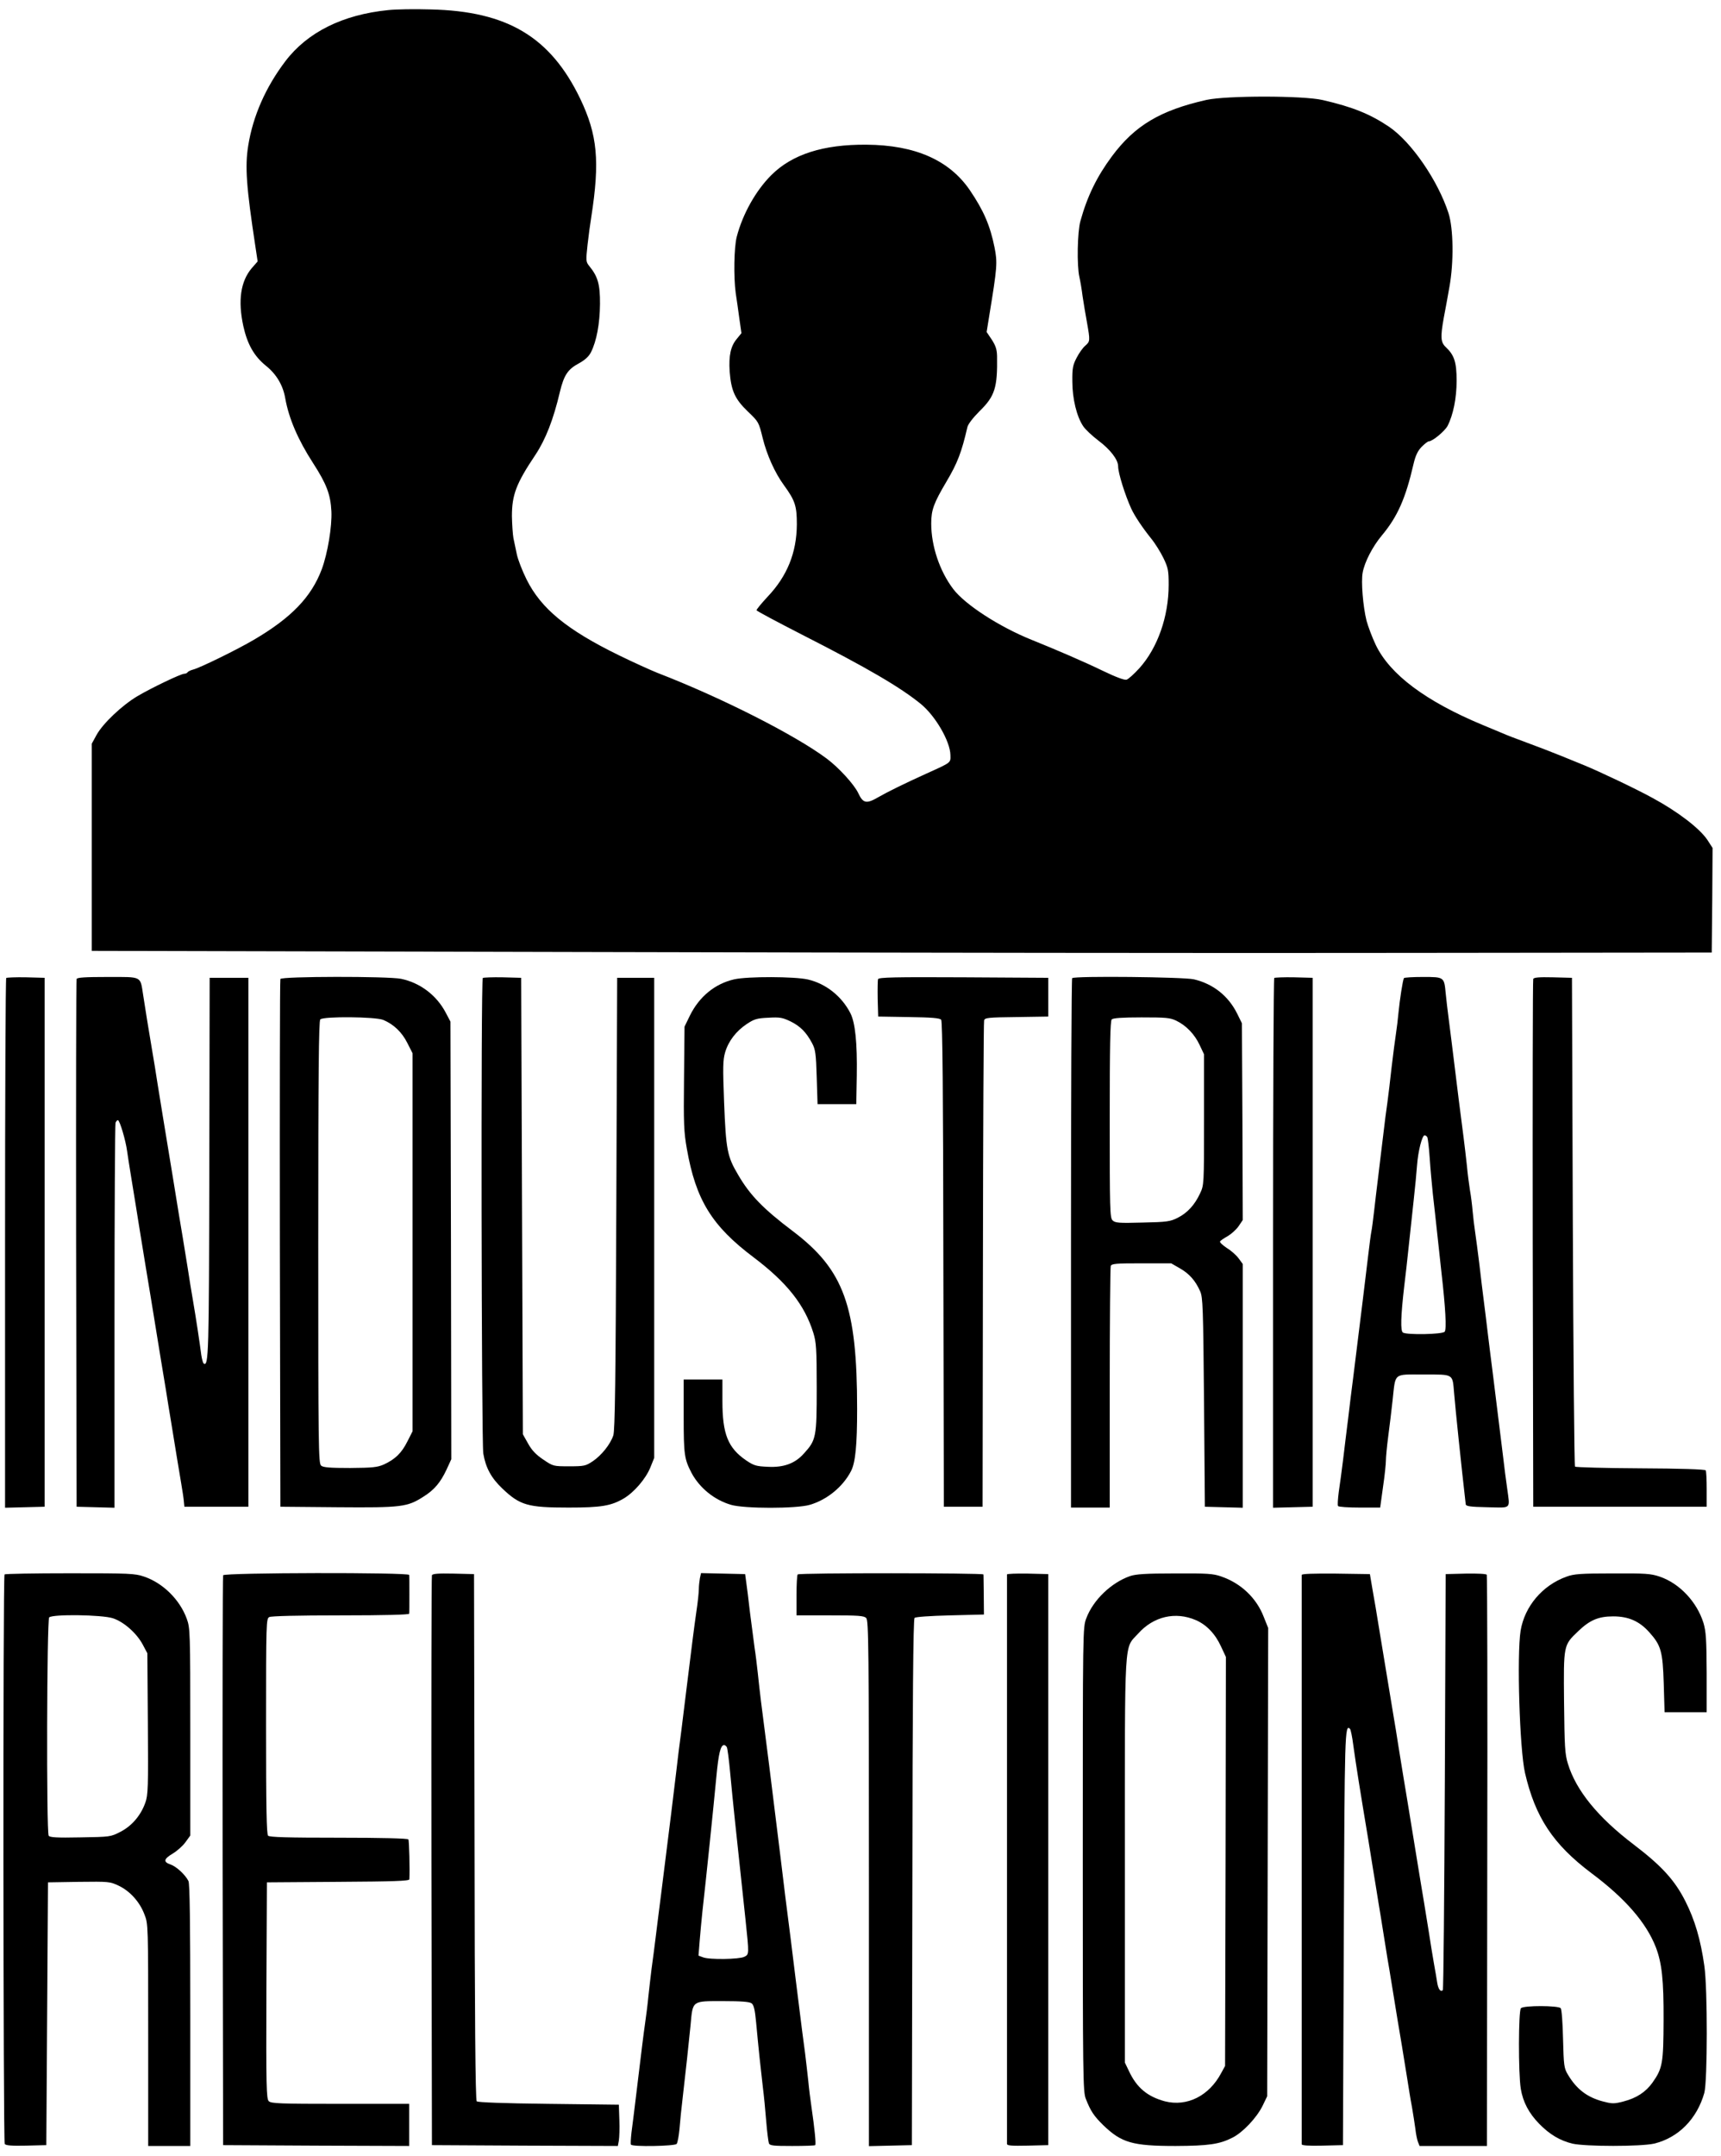
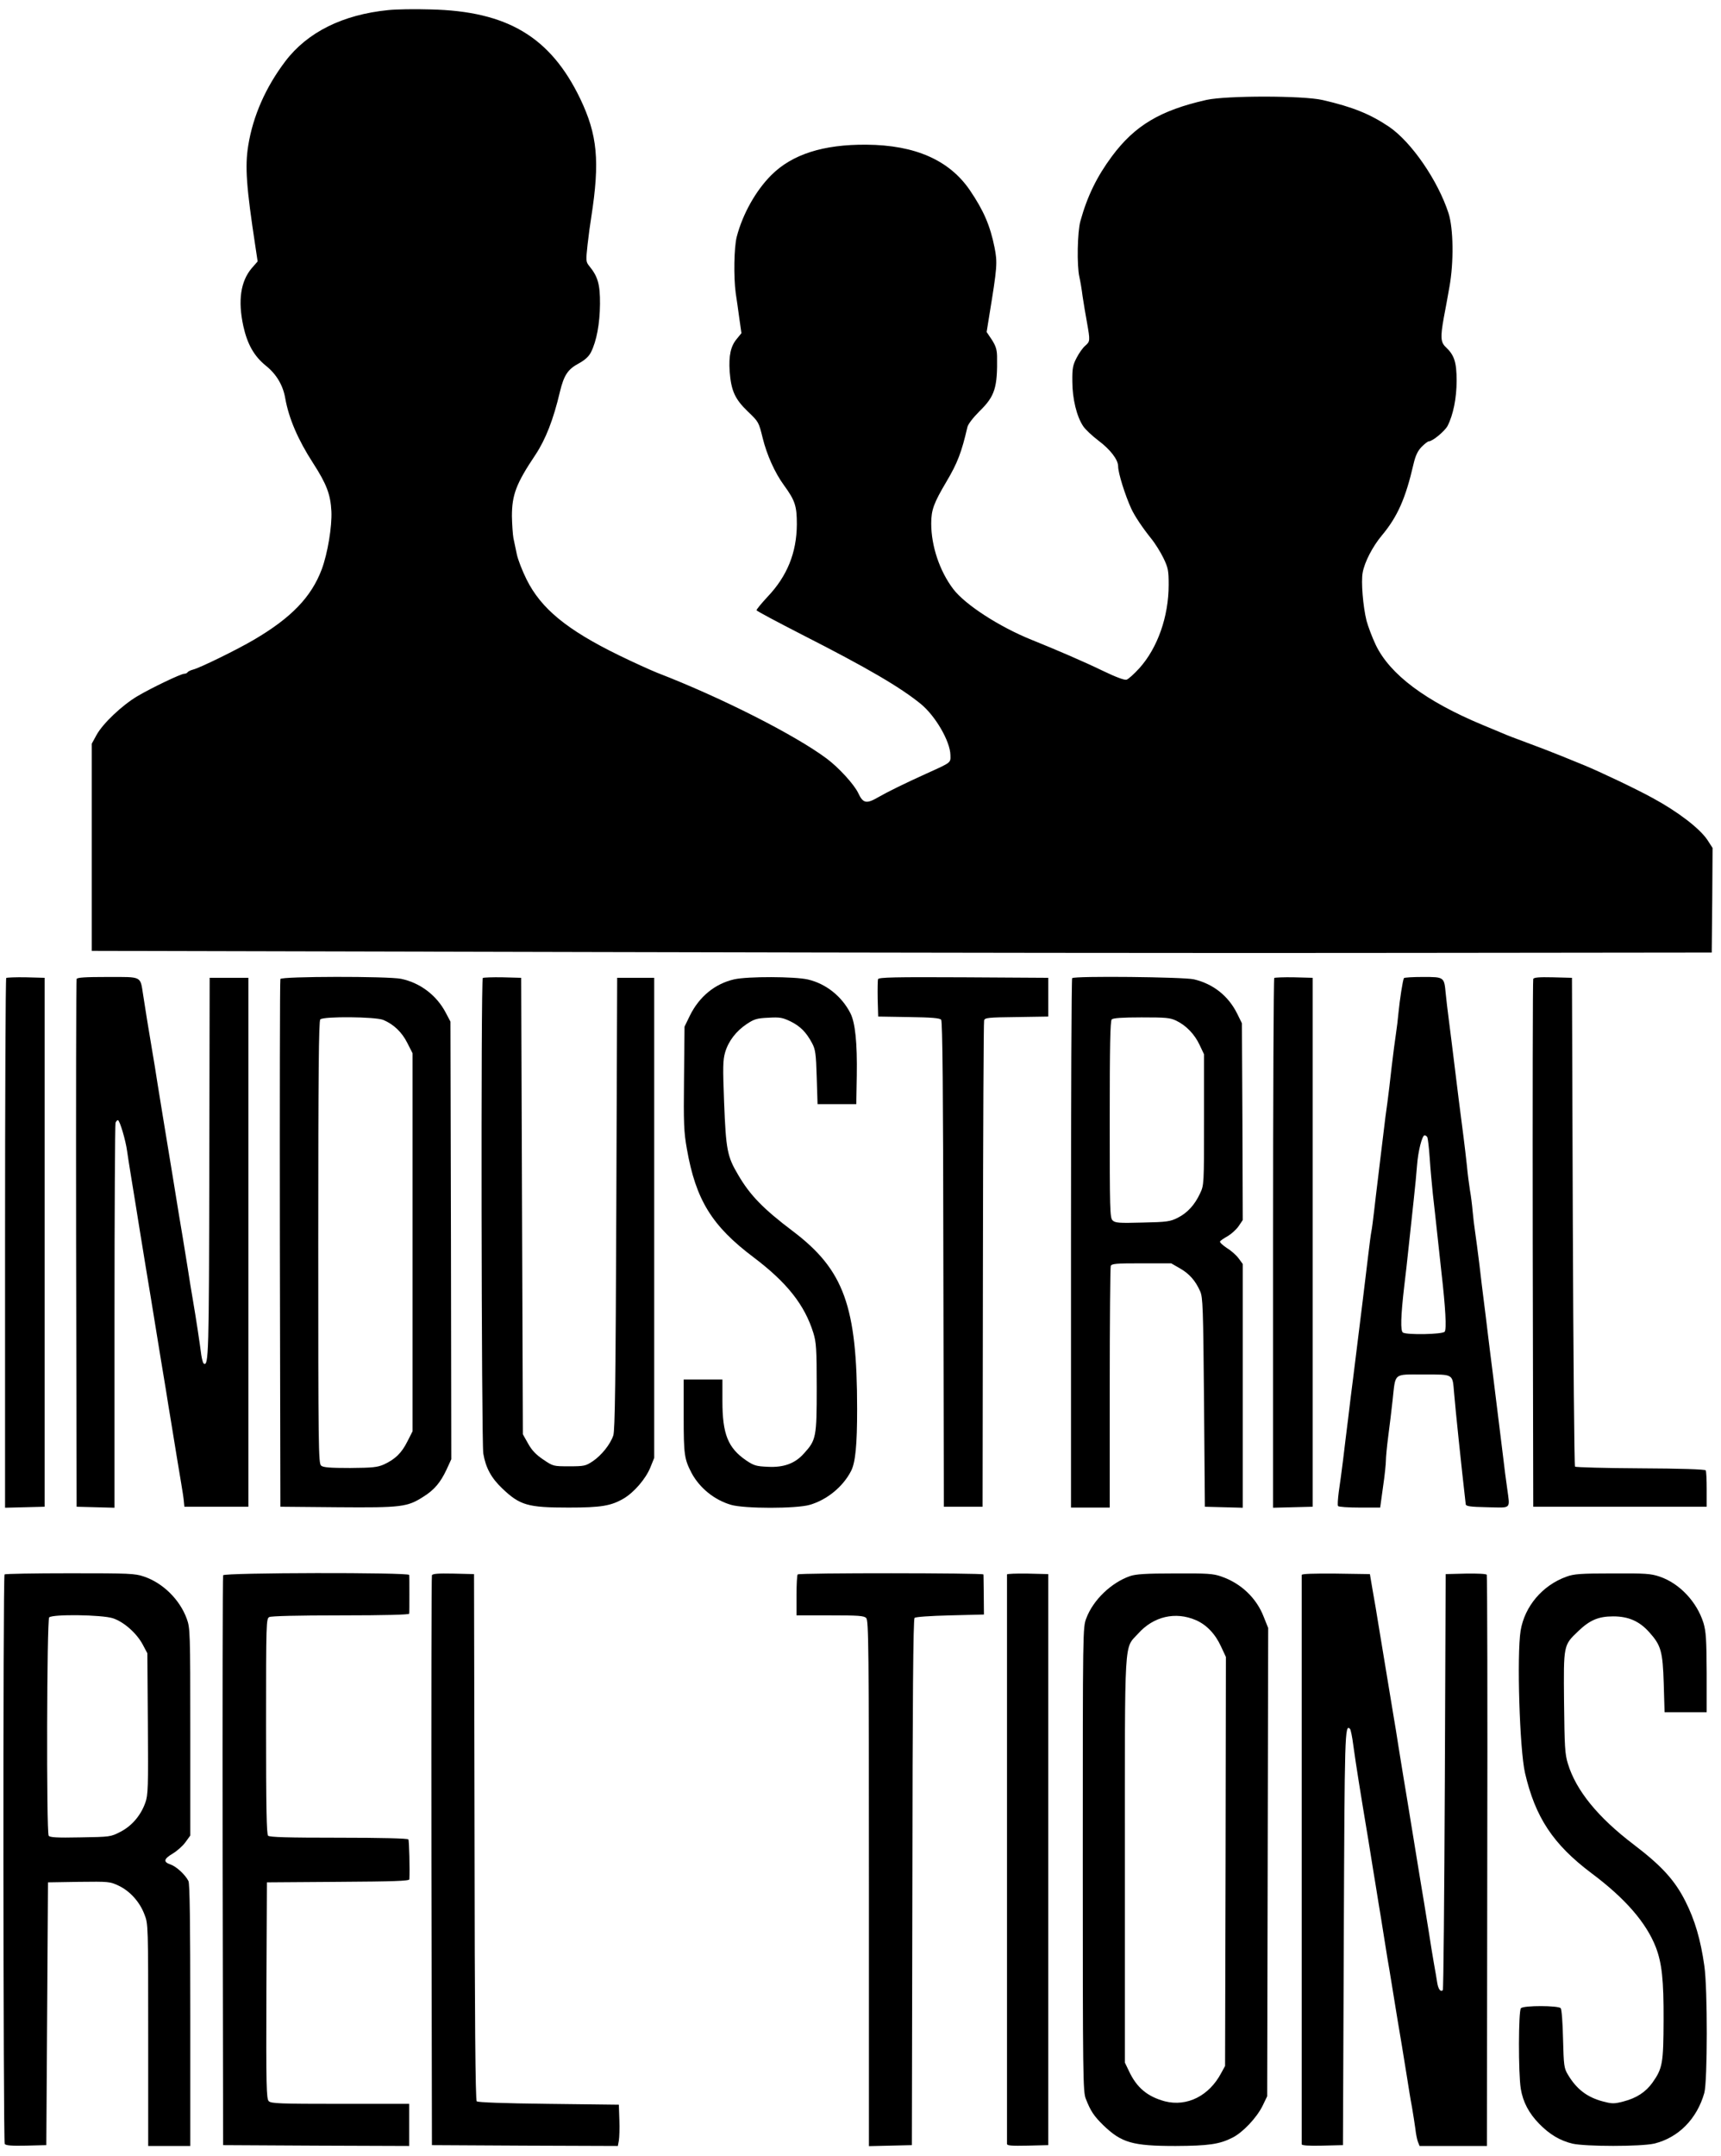
<svg xmlns="http://www.w3.org/2000/svg" version="1.0" width="1022pt" height="1280pt" viewBox="0 0 1022 1280" preserveAspectRatio="xMidYMid meet">
  <g transform="translate(0,1280) scale(0.1,-0.1)" fill="#000000" stroke="none">
    <path d="M2305 12740 c-270 -27 -479 -131 -610 -303 -117 -154 -193 -326 -221 -502 -20 -123 -11 -246 42 -594 l14 -93 -35 -40 c-66 -78 -83 -192 -50 -344 24 -108 64 -179 135 -236 62 -50 101 -116 114 -193 21 -118 75 -245 165 -384 80 -124 104 -186 109 -287 4 -90 -22 -248 -57 -343 -62 -165 -180 -288 -403 -419 -100 -59 -321 -167 -361 -177 -15 -4 -30 -11 -33 -16 -3 -5 -12 -9 -20 -9 -20 0 -193 -83 -278 -133 -91 -54 -204 -161 -242 -229 l-29 -53 0 -615 0 -615 3010 -7 c1656 -4 3820 -7 4810 -5 l1800 2 3 311 2 310 -31 48 c-46 68 -173 166 -324 248 -94 52 -317 158 -410 196 -27 11 -88 36 -135 55 -47 19 -137 54 -200 77 -63 23 -128 48 -145 56 -16 7 -70 29 -120 50 -339 141 -551 300 -635 475 -22 46 -46 111 -55 144 -21 85 -33 232 -23 285 11 63 59 155 113 220 94 112 142 221 189 425 12 51 25 78 48 102 18 18 37 33 43 33 22 0 94 60 111 91 34 66 54 166 54 269 0 110 -14 152 -64 199 -31 29 -33 59 -12 176 9 44 23 125 33 180 27 148 24 348 -5 439 -63 194 -220 423 -354 514 -112 75 -215 117 -393 158 -115 27 -571 27 -690 1 -275 -62 -426 -152 -562 -335 -89 -120 -146 -236 -187 -384 -18 -63 -22 -266 -6 -333 5 -22 14 -74 19 -115 6 -41 18 -111 26 -155 19 -108 19 -112 -11 -138 -14 -12 -37 -44 -51 -72 -22 -42 -26 -62 -25 -140 0 -102 26 -209 65 -266 12 -18 52 -56 89 -84 72 -54 118 -114 118 -154 0 -39 41 -170 78 -251 21 -45 66 -112 118 -177 23 -28 56 -81 73 -116 28 -58 31 -75 31 -159 0 -189 -66 -375 -174 -495 -31 -34 -65 -65 -76 -68 -12 -4 -63 15 -142 53 -109 53 -274 124 -423 184 -191 77 -395 209 -465 302 -80 106 -130 254 -130 388 0 81 15 121 90 248 66 111 90 174 125 325 4 17 33 55 73 95 90 88 106 139 103 326 -1 39 -8 61 -31 97 l-31 46 15 93 c48 293 50 318 32 409 -26 129 -64 218 -146 339 -122 179 -325 269 -615 271 -256 2 -441 -57 -565 -181 -92 -92 -170 -231 -205 -366 -16 -62 -19 -238 -6 -334 5 -30 14 -96 21 -147 l13 -91 -26 -32 c-38 -44 -50 -101 -44 -195 9 -115 31 -164 108 -238 64 -61 65 -63 88 -157 25 -101 72 -206 126 -280 67 -92 77 -124 77 -233 -1 -169 -58 -308 -174 -430 -37 -40 -67 -76 -65 -80 1 -5 124 -70 272 -146 385 -196 580 -310 703 -410 86 -70 175 -222 176 -304 1 -46 7 -42 -139 -108 -135 -61 -234 -110 -288 -141 -72 -42 -92 -38 -121 25 -25 51 -114 149 -186 203 -189 141 -627 363 -1005 509 -38 15 -142 62 -230 105 -309 151 -462 277 -548 450 -26 52 -52 120 -58 150 -6 30 -15 73 -20 95 -4 22 -8 81 -9 130 0 127 25 194 139 364 61 92 107 209 146 375 24 99 47 134 113 169 36 20 58 40 71 65 34 67 53 171 54 287 1 117 -13 164 -64 226 -20 25 -20 31 -10 125 6 54 16 128 22 164 52 334 37 489 -65 703 -177 368 -434 521 -889 531 -95 3 -208 1 -252 -4z" />
    <path d="M37 6994 c-4 -4 -7 -713 -7 -1576 l0 -1569 118 3 117 3 0 1570 0 1570 -111 3 c-60 1 -113 -1 -117 -4z" />
    <path d="M455 6988 c-3 -7 -4 -715 -3 -1573 l3 -1560 113 -3 112 -3 0 1135 c0 624 3 1141 6 1150 3 9 10 16 14 16 11 0 47 -122 55 -185 4 -27 13 -88 21 -135 8 -47 21 -127 29 -178 14 -90 32 -198 61 -377 8 -49 21 -128 29 -175 13 -80 27 -168 61 -375 8 -49 21 -128 29 -175 7 -47 21 -130 30 -185 32 -199 46 -281 60 -365 8 -47 16 -98 17 -115 l3 -30 190 0 190 0 0 1570 0 1570 -115 0 -115 0 -2 -1127 c-2 -1110 -4 -1181 -33 -1163 -5 3 -11 27 -15 53 -7 57 -31 217 -50 327 -8 44 -21 127 -30 185 -9 58 -23 141 -30 185 -13 76 -26 154 -60 365 -33 203 -47 288 -60 365 -7 44 -21 127 -30 185 -9 58 -22 141 -30 185 -22 130 -44 265 -55 339 -18 113 -3 106 -211 106 -134 0 -181 -3 -184 -12z" />
    <path d="M1665 6988 c-3 -7 -4 -715 -3 -1573 l3 -1560 340 -3 c379 -3 414 1 510 63 64 40 101 84 137 161 l28 61 -2 1299 -3 1299 -28 53 c-54 103 -151 177 -265 201 -78 16 -711 15 -717 -1z m611 -243 c62 -26 111 -73 143 -137 l31 -61 0 -1122 0 -1122 -31 -61 c-34 -68 -72 -105 -139 -136 -39 -17 -66 -20 -201 -21 -118 0 -160 3 -172 14 -16 12 -17 115 -17 1325 0 1007 3 1315 12 1324 19 19 328 16 374 -3z" />
    <path d="M2867 6994 c-12 -12 -8 -2750 3 -2823 14 -84 47 -145 112 -207 106 -101 152 -114 395 -114 193 0 252 10 327 54 61 36 131 117 158 184 l23 57 0 1425 0 1425 -110 0 -110 0 -5 -1340 c-4 -1052 -8 -1348 -18 -1377 -18 -53 -70 -118 -122 -153 -42 -28 -51 -30 -140 -30 -94 0 -95 0 -154 40 -43 29 -68 55 -90 95 l-31 55 -5 1355 -5 1355 -111 3 c-60 1 -113 -1 -117 -4z" />
    <path d="M4360 6986 c-114 -26 -207 -102 -263 -215 l-32 -66 -3 -306 c-3 -269 -1 -319 17 -420 53 -302 148 -457 397 -644 197 -149 302 -281 354 -448 17 -55 20 -93 20 -325 0 -294 -3 -311 -76 -391 -52 -59 -120 -84 -214 -79 -69 3 -83 7 -129 38 -108 74 -141 156 -141 352 l0 128 -115 0 -115 0 0 -220 c0 -227 4 -252 47 -335 48 -89 135 -160 235 -189 80 -23 386 -23 466 0 104 30 198 108 246 201 26 51 36 153 36 368 0 611 -78 826 -382 1056 -176 133 -254 213 -325 335 -64 108 -72 147 -83 431 -8 209 -7 249 6 295 20 68 66 127 129 169 44 29 60 34 128 37 68 4 84 1 132 -22 58 -29 93 -64 128 -130 19 -36 23 -61 27 -201 l5 -160 115 0 115 0 3 170 c3 193 -9 313 -38 370 -51 100 -145 175 -252 200 -78 18 -357 19 -438 1z" />
    <path d="M5214 6987 c-2 -7 -3 -60 -2 -118 l3 -104 181 -3 c136 -2 185 -6 193 -16 8 -9 12 -423 13 -1452 l3 -1439 115 0 115 0 2 1435 c1 789 4 1443 7 1452 4 16 24 18 193 20 l188 3 0 115 0 115 -503 3 c-410 2 -503 0 -508 -11z" />
    <path d="M6367 6993 c-4 -3 -7 -712 -7 -1575 l0 -1568 115 0 115 0 0 709 c0 390 3 716 6 725 5 14 31 16 183 16 l176 0 52 -30 c56 -32 92 -73 120 -136 16 -36 18 -92 23 -659 l5 -620 113 -3 112 -3 0 724 0 723 -25 34 c-14 19 -46 47 -71 62 -24 16 -42 33 -39 38 3 5 23 19 45 31 22 13 51 39 65 59 l25 37 -2 584 -3 584 -28 57 c-52 105 -142 177 -257 204 -58 14 -710 21 -723 7z m619 -253 c59 -29 108 -80 138 -144 l26 -55 0 -388 c0 -387 0 -388 -24 -439 -32 -68 -75 -115 -133 -144 -44 -22 -63 -25 -209 -28 -140 -4 -162 -2 -177 13 -16 15 -17 66 -17 599 0 439 3 585 12 594 8 8 62 12 177 12 145 0 170 -2 207 -20z" />
    <path d="M7567 6994 c-4 -4 -7 -713 -7 -1576 l0 -1569 118 3 117 3 0 1570 0 1570 -111 3 c-60 1 -113 -1 -117 -4z" />
    <path d="M8337 6993 c-7 -12 -25 -131 -32 -203 -3 -36 -10 -92 -15 -125 -5 -33 -17 -123 -26 -200 -8 -77 -20 -171 -25 -210 -6 -38 -17 -126 -25 -195 -8 -69 -22 -177 -29 -240 -8 -63 -19 -158 -25 -210 -6 -52 -13 -106 -16 -120 -3 -13 -12 -81 -20 -150 -17 -143 -36 -299 -89 -725 -8 -60 -21 -166 -29 -235 -9 -69 -22 -179 -30 -245 -8 -66 -20 -153 -26 -193 -5 -41 -8 -78 -4 -83 3 -5 60 -9 128 -9 l122 0 17 123 c10 67 17 137 17 156 0 19 6 84 14 145 8 61 20 158 26 215 18 164 2 151 184 151 181 0 171 6 181 -110 8 -98 43 -434 69 -660 1 -12 24 -16 129 -18 146 -3 134 -15 117 113 -6 39 -17 126 -25 195 -18 144 -37 300 -60 485 -9 72 -23 180 -30 240 -7 61 -18 148 -24 195 -6 47 -18 144 -26 215 -9 72 -20 157 -25 190 -5 33 -12 89 -15 125 -3 36 -10 92 -16 125 -5 33 -14 98 -18 145 -5 47 -14 123 -20 170 -18 136 -39 305 -56 445 -9 72 -22 180 -30 240 -8 61 -17 136 -20 169 -9 96 -9 96 -135 96 -60 0 -111 -3 -113 -7z m139 -944 c3 -6 10 -61 14 -122 4 -62 13 -159 19 -217 7 -58 18 -163 26 -235 8 -71 19 -175 25 -230 24 -209 31 -337 19 -351 -13 -16 -224 -20 -248 -5 -15 10 -13 95 8 276 7 55 19 163 27 240 8 77 21 199 29 270 8 72 17 165 20 207 6 83 30 178 45 178 5 0 12 -5 16 -11z" />
    <path d="M9105 6988 c-3 -7 -4 -715 -3 -1573 l3 -1560 515 0 515 0 0 103 c0 57 -2 107 -6 113 -3 6 -150 11 -386 12 -210 1 -385 6 -390 10 -4 5 -10 660 -13 1455 l-5 1447 -113 3 c-84 2 -114 -1 -117 -10z" />
    <path d="M27 3453 c-10 -9 -8 -3366 1 -3381 7 -9 39 -12 128 -10 l119 3 5 780 5 780 183 3 c178 2 184 2 237 -23 67 -32 125 -96 153 -171 22 -55 22 -65 22 -715 l0 -659 125 0 125 0 0 776 c0 552 -3 782 -11 797 -20 39 -72 86 -106 98 -45 15 -41 33 13 65 25 15 59 45 75 67 l29 40 0 615 c0 597 -1 617 -21 672 -41 113 -141 212 -253 250 -56 19 -86 20 -441 20 -210 0 -385 -3 -388 -7z m643 -260 c65 -21 142 -89 178 -157 l27 -51 3 -419 c3 -377 1 -424 -15 -468 -27 -76 -80 -138 -148 -173 -58 -30 -61 -30 -238 -33 -141 -3 -182 0 -188 10 -14 22 -11 1282 3 1296 20 20 313 16 378 -5z" />
    <path d="M1325 3448 c-3 -7 -4 -771 -3 -1698 l3 -1685 553 -3 552 -2 0 125 0 125 -409 0 c-360 0 -411 2 -425 16 -14 14 -16 84 -14 657 l3 642 423 3 c327 2 422 5 423 15 3 59 -1 229 -6 237 -4 6 -157 10 -414 10 -303 0 -410 3 -419 12 -9 9 -12 167 -12 650 0 620 1 638 19 648 13 6 165 10 425 10 264 0 406 4 406 10 1 6 1 57 1 115 0 58 0 110 -1 115 0 16 -1099 14 -1105 -2z" />
    <path d="M2565 3448 c-3 -7 -4 -771 -3 -1698 l3 -1685 552 -3 552 -2 6 32 c3 18 5 73 3 123 l-3 90 -417 5 c-271 3 -421 9 -427 15 -8 8 -12 502 -13 1570 l-3 1560 -123 3 c-92 2 -124 -1 -127 -10z" />
-     <path d="M4156 3429 c-3 -17 -6 -46 -6 -63 0 -17 -6 -78 -15 -136 -14 -99 -27 -201 -60 -470 -8 -63 -21 -169 -29 -235 -9 -66 -23 -178 -31 -250 -9 -71 -22 -183 -30 -247 -22 -178 -43 -344 -60 -480 -9 -68 -22 -175 -30 -238 -8 -63 -19 -153 -26 -200 -6 -47 -14 -121 -19 -165 -4 -44 -13 -114 -19 -155 -10 -71 -18 -134 -56 -450 -9 -74 -20 -164 -25 -200 -4 -36 -6 -68 -3 -72 8 -14 259 -9 271 4 6 7 13 47 17 88 3 41 12 129 20 195 18 155 33 294 46 424 13 146 7 141 194 141 105 0 156 -4 168 -13 13 -9 20 -37 27 -112 14 -154 29 -292 40 -385 6 -47 15 -137 20 -202 5 -64 13 -123 16 -132 5 -14 27 -16 138 -16 73 0 135 2 137 5 6 5 -4 102 -22 225 -6 41 -15 111 -19 155 -5 44 -13 118 -19 165 -11 79 -17 128 -56 440 -8 66 -22 175 -30 243 -22 170 -42 329 -60 482 -44 362 -96 774 -116 925 -6 47 -14 122 -19 168 -5 46 -13 113 -19 150 -5 37 -17 130 -27 207 -9 77 -19 160 -23 185 l-6 45 -131 3 -131 3 -7 -32z m160 -1001 c4 -6 13 -75 20 -152 7 -78 20 -204 28 -281 8 -77 22 -207 31 -290 9 -82 23 -217 32 -300 22 -210 22 -207 -7 -222 -30 -15 -207 -18 -245 -3 l-27 10 7 88 c4 48 11 125 16 172 22 194 66 620 83 801 13 139 25 189 46 189 5 0 12 -5 16 -12z" />
    <path d="M4737 3453 c-4 -3 -7 -60 -7 -125 l0 -118 199 0 c168 0 202 -2 215 -16 14 -14 16 -171 16 -1575 l0 -1560 128 3 127 3 3 1560 c1 1067 5 1562 13 1570 6 6 91 12 211 15 l201 5 -1 115 c-1 63 -1 118 -2 123 0 9 -1094 10 -1103 0z" />
    <path d="M5980 3453 c0 -15 0 -3368 0 -3381 0 -10 28 -12 123 -10 l122 3 0 1695 0 1695 -122 3 c-68 1 -123 -1 -123 -5z" />
    <path d="M6710 3443 c-111 -39 -218 -141 -259 -250 -21 -55 -21 -61 -21 -1431 0 -1295 1 -1380 18 -1422 29 -74 48 -102 104 -157 108 -104 173 -123 429 -123 196 1 261 10 339 50 61 31 142 117 177 187 l28 58 3 1390 3 1390 -26 65 c-43 113 -136 201 -253 241 -48 17 -84 19 -276 18 -173 0 -231 -4 -266 -16z m391 -261 c63 -27 116 -82 150 -157 l29 -62 -2 -1214 -3 -1214 -23 -42 c-72 -136 -203 -201 -334 -168 -104 28 -168 81 -214 180 l-24 50 0 1200 c0 1354 -6 1253 79 1347 91 102 221 132 342 80z" />
    <path d="M7730 3450 c0 -5 0 -766 0 -1690 0 -924 0 -1685 0 -1690 0 -7 43 -10 123 -8 l122 3 5 1227 c5 1228 6 1275 37 1244 4 -4 13 -46 19 -94 17 -124 41 -273 90 -567 8 -49 21 -130 29 -180 8 -49 22 -133 30 -185 9 -52 22 -135 30 -185 8 -49 19 -117 24 -150 6 -33 17 -100 25 -150 29 -177 47 -291 61 -370 7 -44 21 -127 30 -185 9 -58 22 -139 30 -180 7 -41 16 -99 20 -128 3 -29 10 -64 15 -77 l10 -25 200 0 200 0 2 1691 c2 930 0 1695 -3 1700 -3 6 -58 8 -125 7 l-119 -3 -5 -1232 c-3 -677 -8 -1234 -12 -1238 -13 -13 -27 6 -33 43 -3 20 -12 73 -20 117 -8 44 -21 127 -30 185 -9 58 -23 141 -30 185 -7 44 -21 123 -29 175 -9 52 -22 138 -31 190 -9 52 -22 138 -31 190 -8 52 -22 131 -29 175 -7 44 -21 127 -30 185 -9 58 -22 141 -30 185 -15 89 -29 177 -90 545 -8 52 -23 140 -33 195 l-17 100 -203 3 c-132 1 -202 -1 -202 -8z" />
    <path d="M9303 3440 c-143 -51 -249 -176 -273 -321 -23 -146 -6 -703 26 -844 61 -264 167 -424 394 -595 201 -150 326 -294 383 -440 36 -95 47 -193 46 -434 -1 -256 -6 -285 -66 -370 -40 -56 -95 -92 -173 -112 -54 -14 -66 -14 -120 0 -95 25 -158 73 -210 161 -22 37 -24 53 -28 210 -2 95 -8 176 -14 183 -14 16 -219 17 -236 0 -15 -15 -16 -385 -1 -478 13 -79 48 -146 111 -210 61 -62 122 -98 195 -116 79 -18 407 -18 486 0 144 35 254 146 298 301 19 69 20 620 0 755 -22 155 -56 271 -112 382 -63 125 -140 210 -308 338 -212 161 -342 321 -390 479 -18 58 -20 100 -23 366 -3 341 -4 337 84 421 69 66 120 88 208 88 90 0 155 -28 214 -94 70 -78 80 -113 86 -305 l5 -170 125 0 125 0 0 235 c-1 199 -4 244 -19 295 -39 125 -142 235 -260 275 -53 18 -85 20 -280 19 -189 0 -229 -3 -273 -19z" />
  </g>
</svg>